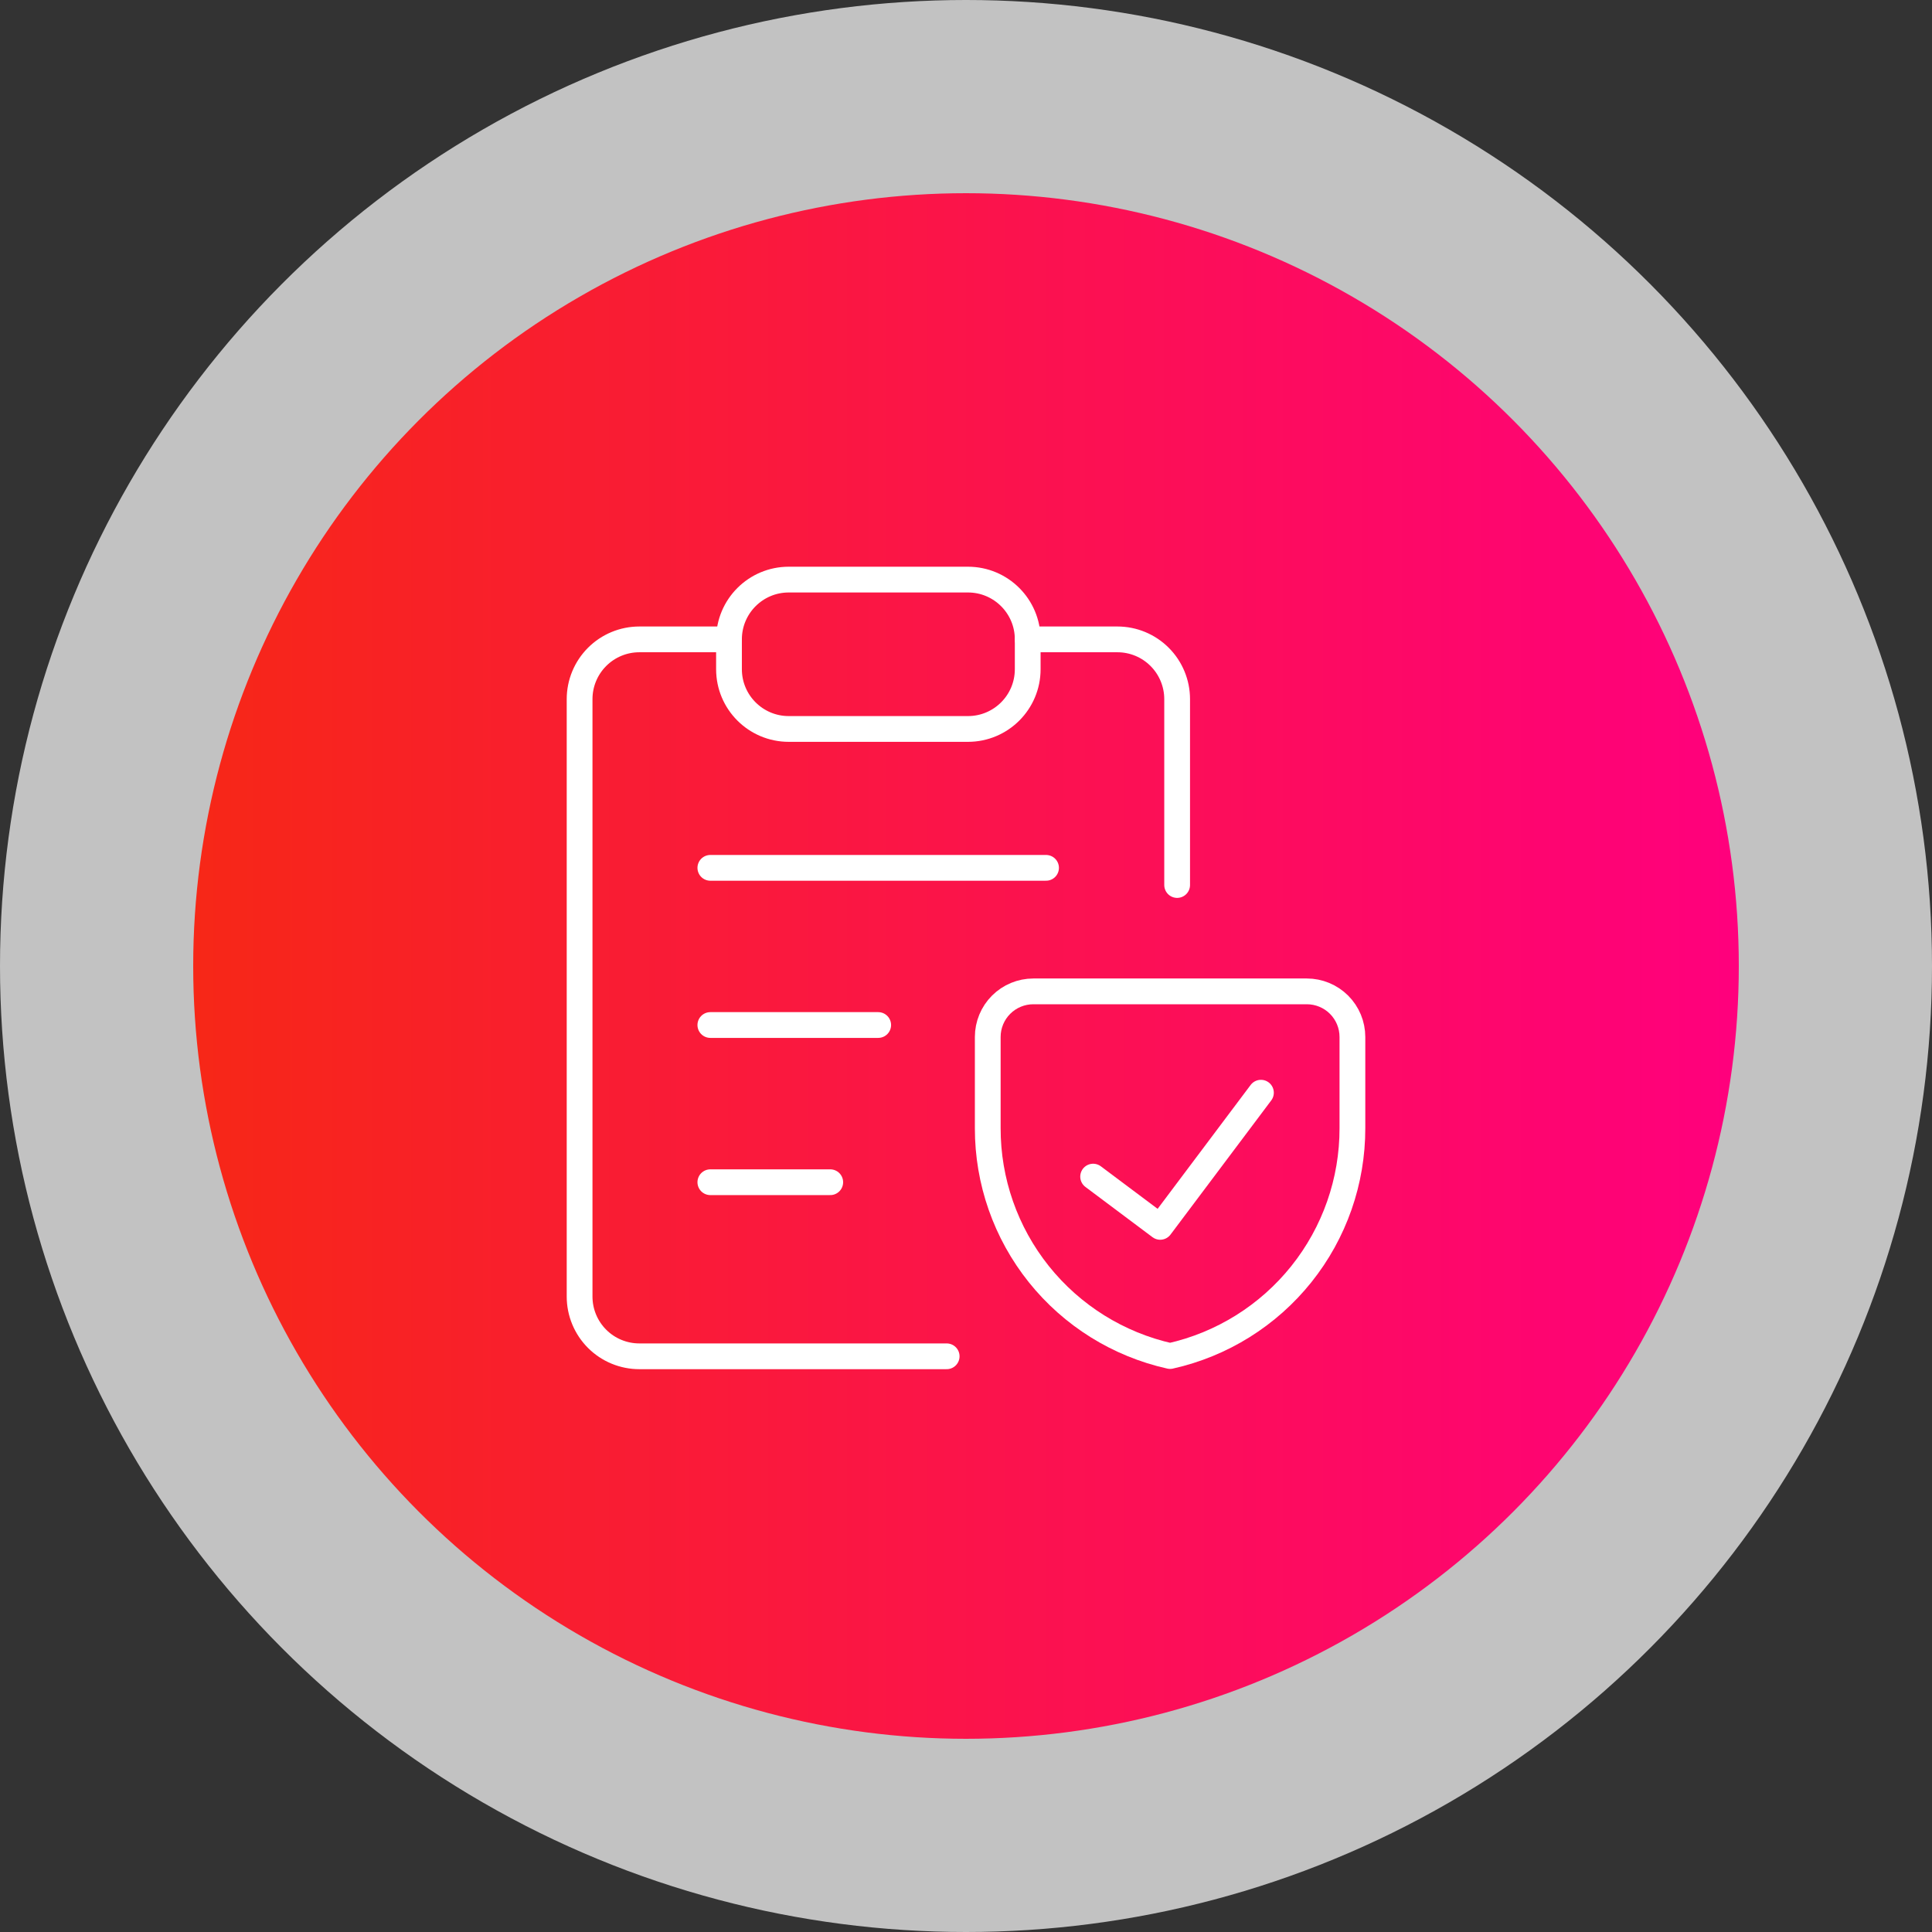
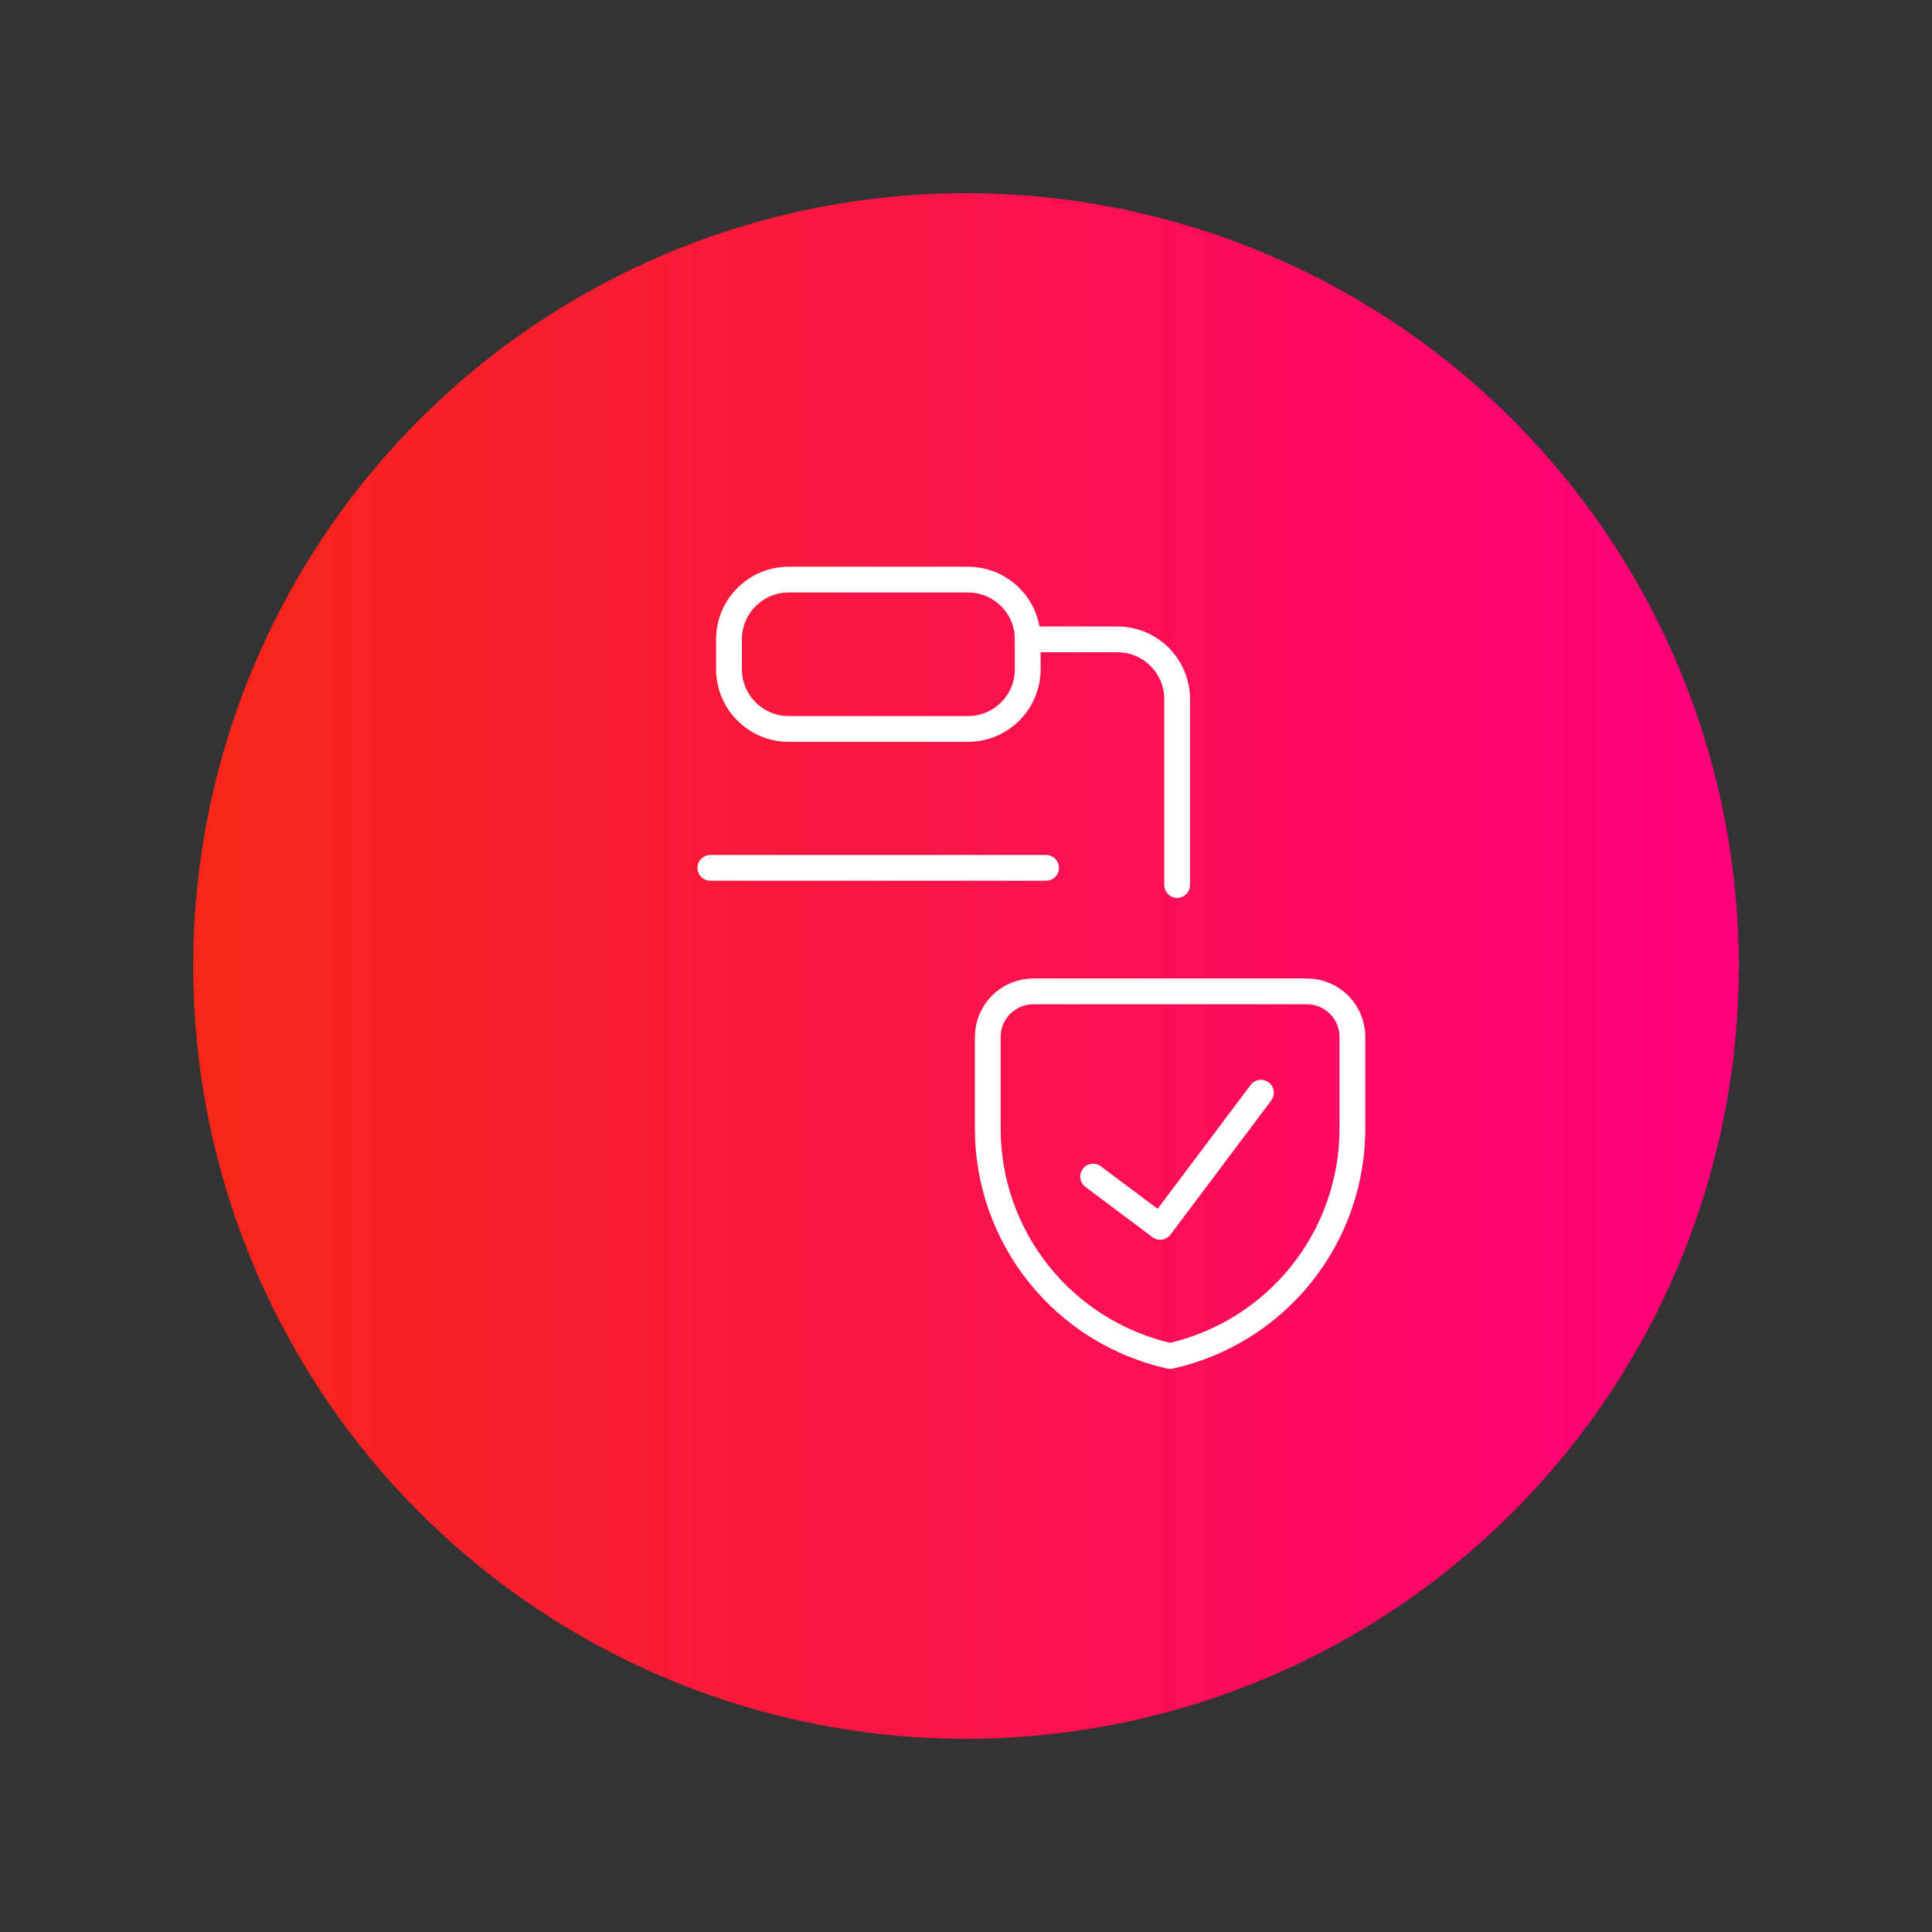
<svg xmlns="http://www.w3.org/2000/svg" width="150" height="150" viewBox="0 0 150 150" fill="none">
  <rect x="0" y="0" width="150" height="150" fill="#333333" stroke="none" />
-   <circle cx="75" cy="75" r="75" fill="white" fill-opacity="0.7" />
  <circle cx="75" cy="75" r="60" fill="url(#paint0_linear_2912_3643)" />
  <path d="M55.151 67.379H81.215" stroke="white" stroke-width="2" stroke-linecap="round" stroke-linejoin="round" />
-   <path d="M55.151 79.582H68.183" stroke="white" stroke-width="2" stroke-linecap="round" stroke-linejoin="round" />
-   <path d="M55.151 91.787H64.46" stroke="white" stroke-width="2" stroke-linecap="round" stroke-linejoin="round" />
-   <path d="M73.499 105.303H49.639C48.408 105.303 47.228 104.815 46.359 103.945C45.489 103.075 45 101.895 45 100.665V54.28C45 53.05 45.489 51.87 46.359 51C47.228 50.13 48.408 49.641 49.639 49.641H56.596" stroke="white" stroke-width="2" stroke-linecap="round" stroke-linejoin="round" />
  <path d="M75.153 45H61.237C58.675 45 56.599 47.077 56.599 49.639V51.958C56.599 54.52 58.675 56.596 61.237 56.596H75.153C77.714 56.596 79.791 54.52 79.791 51.958V49.639C79.791 47.077 77.714 45 75.153 45Z" stroke="white" stroke-width="2" stroke-linecap="round" stroke-linejoin="round" />
  <path d="M105.001 87.587C105.009 91.707 103.61 95.707 101.036 98.924C98.462 102.142 94.867 104.384 90.845 105.281C86.823 104.384 83.228 102.142 80.654 98.924C78.08 95.707 76.681 91.707 76.689 87.587V80.509C76.689 79.57 77.062 78.67 77.726 78.006C78.39 77.343 79.29 76.97 80.228 76.97H101.462C102.4 76.97 103.301 77.343 103.964 78.006C104.628 78.67 105.001 79.57 105.001 80.509V87.587Z" stroke="white" stroke-width="2" stroke-linecap="round" stroke-linejoin="round" />
  <path d="M97.899 84.837L90.078 95.253L84.87 91.352" stroke="white" stroke-width="2" stroke-linecap="round" stroke-linejoin="round" />
  <path d="M79.797 49.641H86.755C87.985 49.641 89.165 50.13 90.034 51C90.904 51.87 91.393 53.05 91.393 54.28V68.712" stroke="white" stroke-width="2" stroke-linecap="round" stroke-linejoin="round" />
  <defs>
    <linearGradient id="paint0_linear_2912_3643" x1="15" y1="75" x2="135" y2="75" gradientUnits="userSpaceOnUse">
      <stop stop-color="#F72717" />
      <stop offset="1" stop-color="#FF007D" />
    </linearGradient>
  </defs>
</svg>